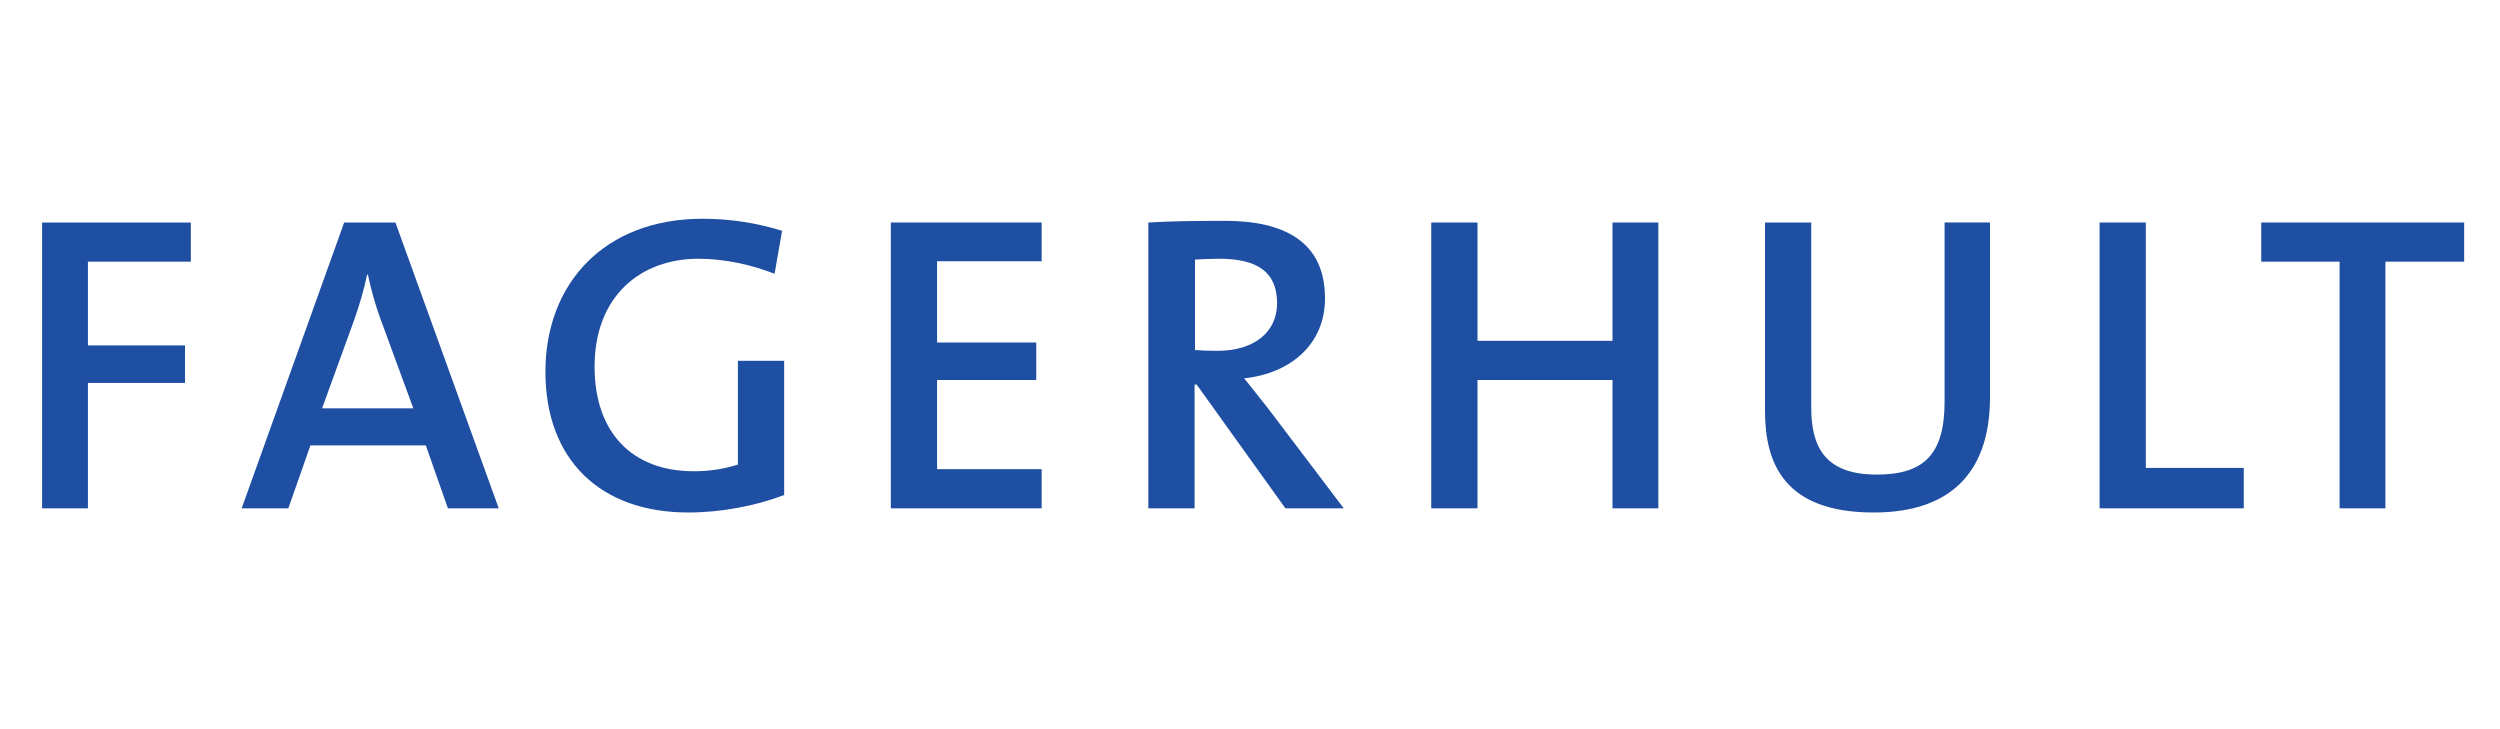
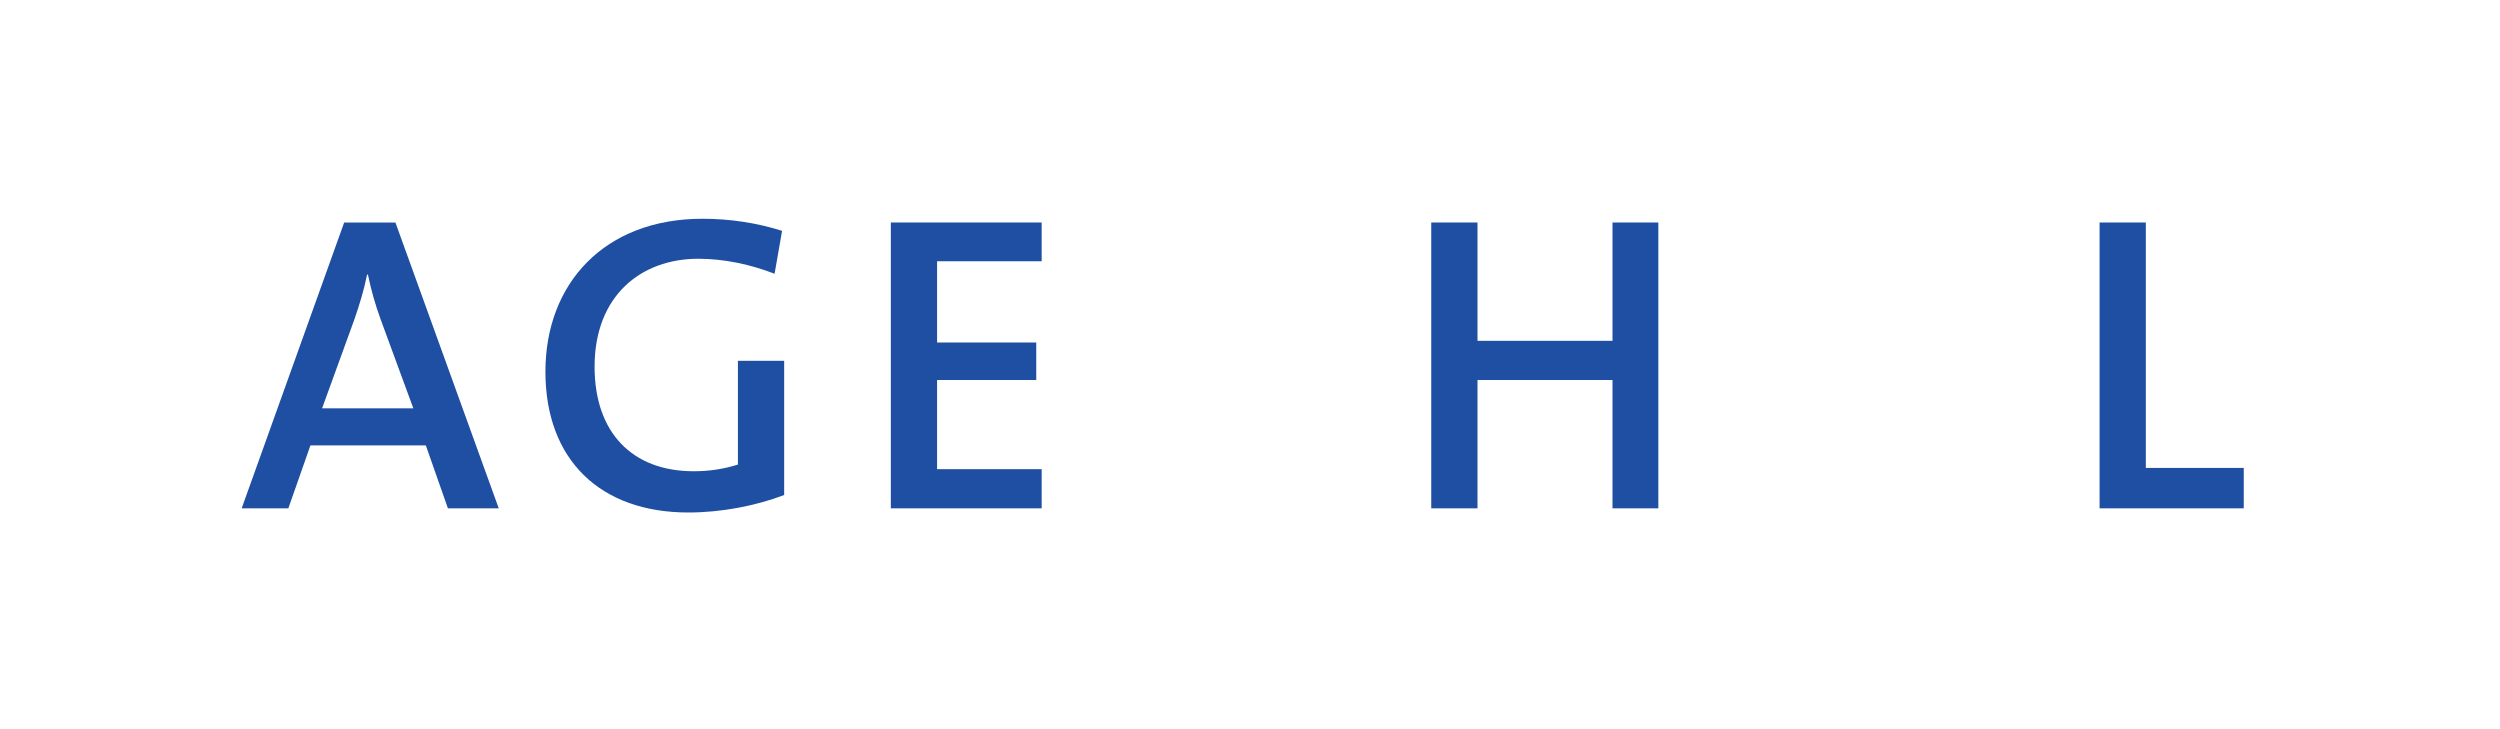
<svg xmlns="http://www.w3.org/2000/svg" xmlns:xlink="http://www.w3.org/1999/xlink" version="1.1" id="Layer_1" x="0px" y="0px" viewBox="0 0 60 17.5" style="enable-background:new 0 0 60 17.5;" xml:space="preserve">
  <style type="text/css">
	.st0{clip-path:url(#SVGID_2_);fill:#1E4FA2;}
	.st1{fill:#1E4FA2;}
</style>
  <g>
    <g>
      <defs>
        <rect id="SVGID_1_" x="1.01" y="5.25" width="58.14" height="7.05" />
      </defs>
      <clipPath id="SVGID_2_">
        <use xlink:href="#SVGID_1_" style="overflow:visible;" />
      </clipPath>
-       <polygon class="st0" points="2.11,6.28 2.11,8.29 4.44,8.29 4.44,9.19 2.11,9.19 2.11,12.2 1,12.2 1,5.34 4.58,5.34 4.58,6.28     2.11,6.28 2.11,6.28   " />
    </g>
    <path class="st1" d="M11.97,12.2L9.49,5.34H8.26L5.8,12.2h1.12l0.53-1.51h2.77l0.53,1.51H11.97L11.97,12.2L11.97,12.2z M9.92,9.8   H7.73L8.5,7.68c0.13-0.37,0.24-0.74,0.31-1.09h0.02c0.08,0.38,0.17,0.7,0.3,1.06L9.92,9.8L9.92,9.8L9.92,9.8z" />
    <path class="st1" d="M18.59,6.57c-0.57-0.22-1.2-0.36-1.83-0.36c-1.38,0-2.49,0.89-2.49,2.59c0,1.58,0.9,2.51,2.38,2.51   c0.4,0,0.74-0.06,1.06-0.16V8.66h1.11v3.22c-0.68,0.26-1.51,0.42-2.3,0.42c-2.12,0-3.43-1.27-3.43-3.38c0-2.12,1.42-3.67,3.77-3.67   c0.66,0,1.31,0.1,1.91,0.29L18.59,6.57L18.59,6.57L18.59,6.57z" />
    <polygon class="st1" points="21.38,12.2 21.38,5.34 25,5.34 25,6.27 22.49,6.27 22.49,8.22 24.87,8.22 24.87,9.12 22.49,9.12    22.49,11.26 25,11.26 25,12.2 21.38,12.2 21.38,12.2  " />
-     <path class="st1" d="M32.25,12.2l-1.81-2.39c-0.17-0.22-0.39-0.49-0.58-0.73c1.12-0.12,1.94-0.82,1.94-1.92   c0-1.36-0.98-1.86-2.4-1.86c-0.77,0-1.34,0.01-1.84,0.04v6.86h1.11V9.23h0.05l2.13,2.97H32.25L32.25,12.2L32.25,12.2z M30.65,7.28   c0,0.68-0.54,1.14-1.43,1.14c-0.24,0-0.44-0.01-0.54-0.02V6.23c0.16-0.01,0.37-0.02,0.58-0.02C30.18,6.21,30.65,6.53,30.65,7.28   L30.65,7.28L30.65,7.28z" />
    <polygon class="st1" points="38.7,12.2 38.7,9.12 35.46,9.12 35.46,12.2 34.35,12.2 34.35,5.34 35.46,5.34 35.46,8.18 38.7,8.18    38.7,5.34 39.8,5.34 39.8,12.2 38.7,12.2 38.7,12.2  " />
-     <path class="st1" d="M44.97,12.3c-2.15,0-2.61-1.18-2.61-2.44V5.34h1.11v4.44c0,0.91,0.3,1.61,1.57,1.61   c1.12,0,1.63-0.47,1.63-1.75v-4.3h1.09v4.22C47.75,11.39,46.76,12.3,44.97,12.3L44.97,12.3L44.97,12.3z" />
    <polygon class="st1" points="50.39,12.2 50.39,5.34 51.5,5.34 51.5,11.23 53.85,11.23 53.85,12.2 50.39,12.2 50.39,12.2  " />
-     <polygon class="st1" points="57.25,6.28 57.25,12.2 56.15,12.2 56.15,6.28 54.27,6.28 54.27,5.34 59.14,5.34 59.14,6.28    57.25,6.28 57.25,6.28  " />
  </g>
  <g>
</g>
  <g>
</g>
  <g>
</g>
  <g>
</g>
  <g>
</g>
  <g>
</g>
  <g>
</g>
  <g>
</g>
  <g>
</g>
  <g>
</g>
  <g>
</g>
  <g>
</g>
  <g>
</g>
  <g>
</g>
  <g>
</g>
</svg>